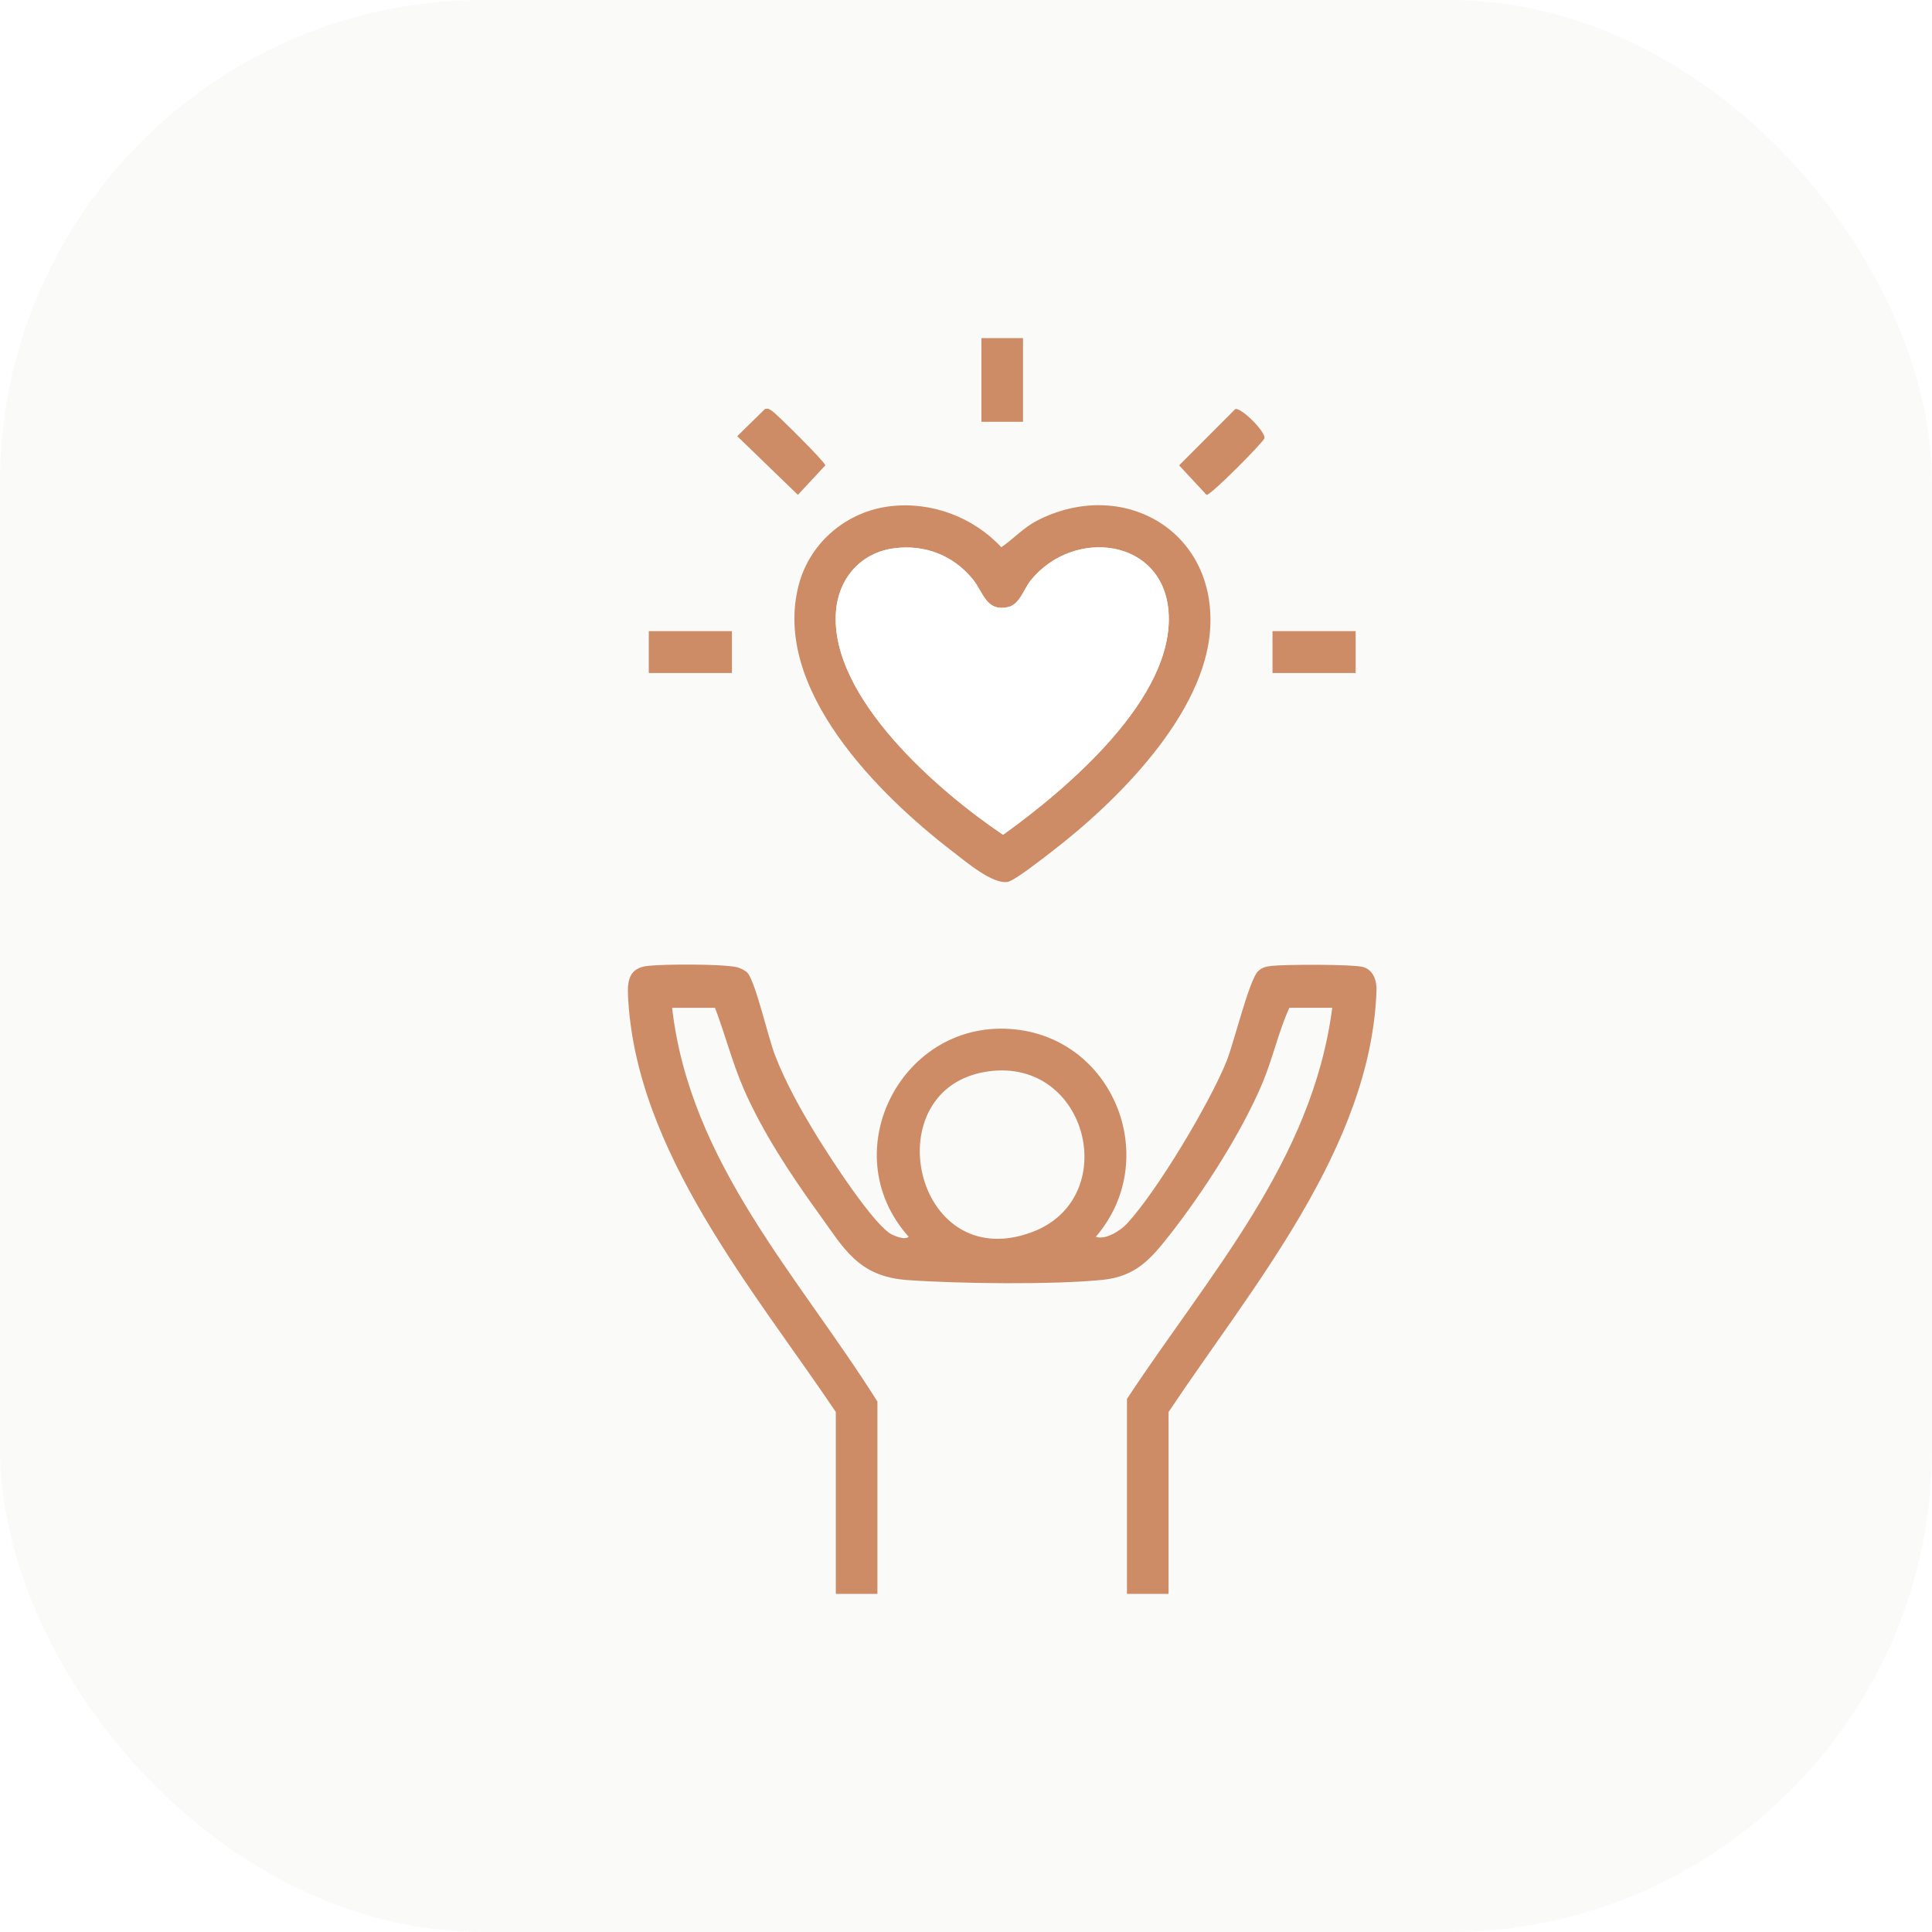
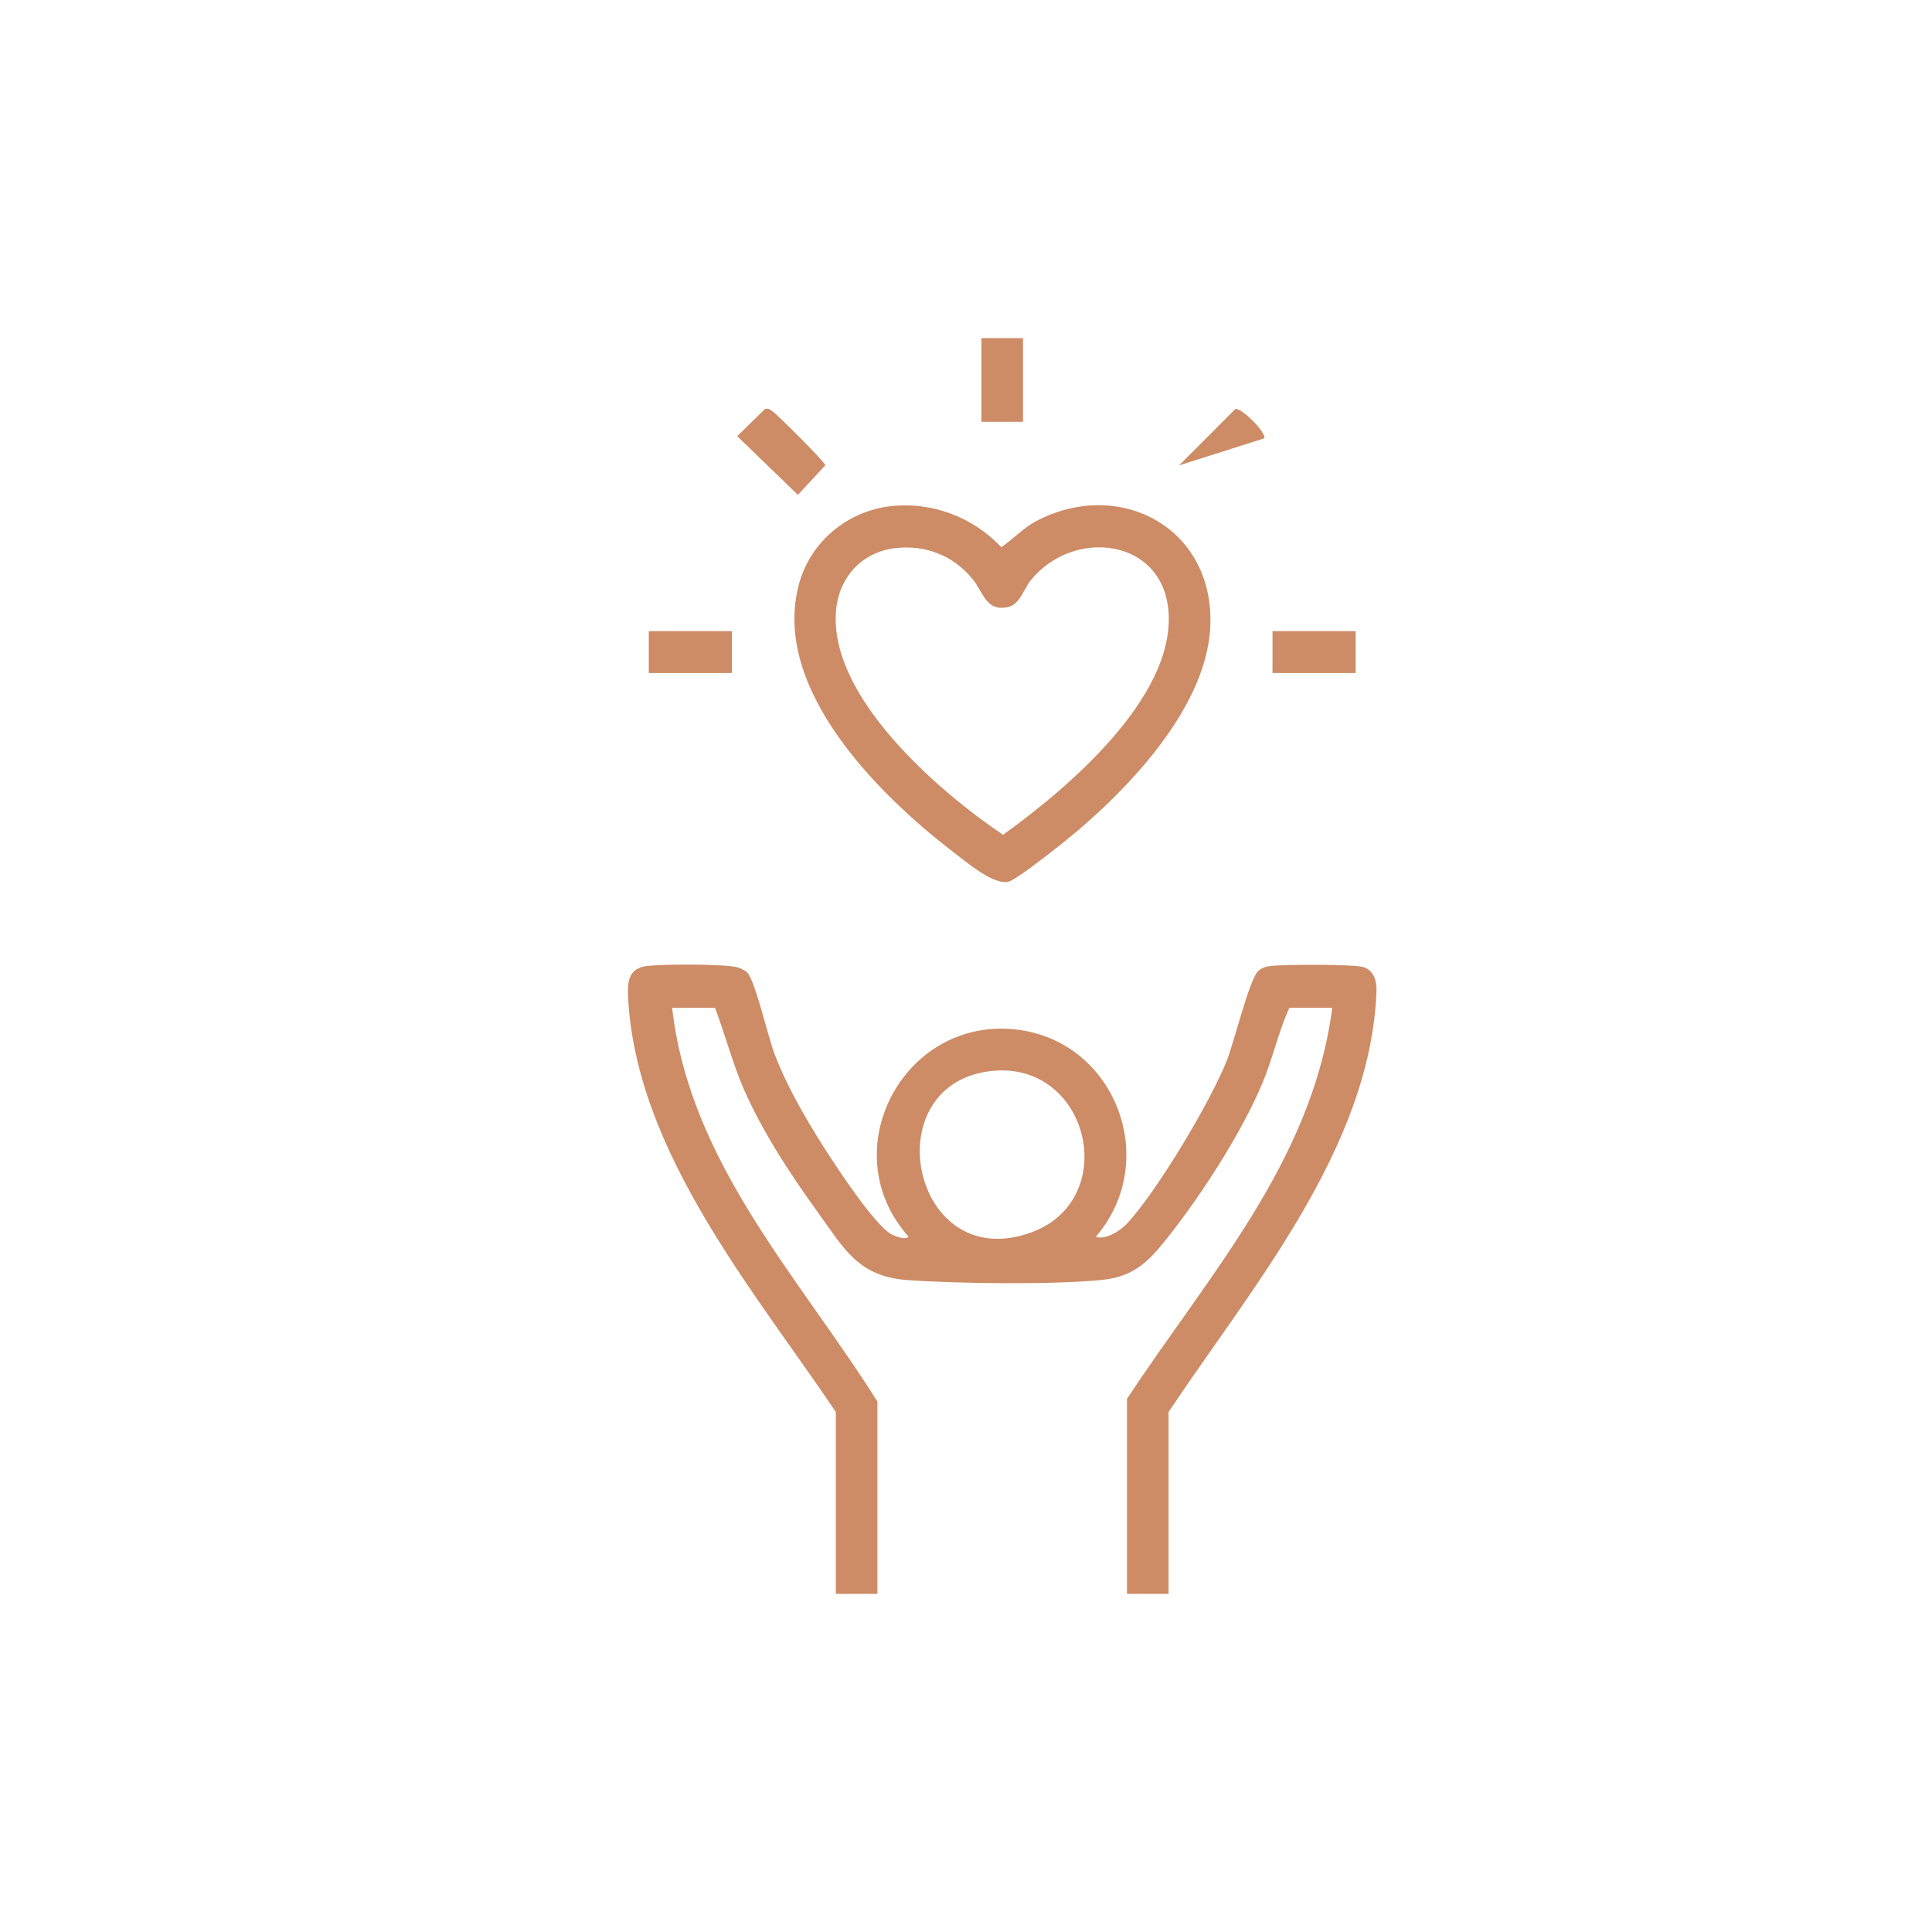
<svg xmlns="http://www.w3.org/2000/svg" width="80" height="80" viewBox="0 0 80 80" fill="none">
  <rect width="80" height="80" fill="#1E1E1E" />
  <g clip-path="url(#clip0_0_1)">
    <rect width="1920" height="8651" transform="translate(-1018 -2077)" fill="white" />
-     <rect opacity="0.1" width="80" height="80" rx="20" fill="#827E78" fill-opacity="0.4" />
    <g clip-path="url(#clip1_0_1)">
      <path d="M34.612 58.47C31.209 53.412 26.31 47.668 26.005 41.243C25.974 40.591 26.06 40.084 26.809 39.997C27.489 39.918 29.916 39.91 30.528 40.052C30.646 40.08 30.883 40.196 30.961 40.292C31.3 40.719 31.806 42.955 32.086 43.681C32.548 44.874 33.189 46.012 33.858 47.097C34.366 47.922 36.23 50.814 36.956 51.13C37.137 51.208 37.467 51.349 37.627 51.212C34.468 47.689 37.385 42.109 42.063 42.628C46.185 43.086 48.09 48.061 45.375 51.212C45.772 51.358 46.395 50.96 46.665 50.669C47.914 49.323 50.122 45.629 50.807 43.898C51.086 43.193 51.737 40.543 52.096 40.213C52.261 40.061 52.418 40.022 52.635 39.997C53.18 39.934 56.055 39.919 56.464 40.048C56.872 40.177 57.014 40.614 56.998 41.023C56.763 47.545 51.801 53.337 48.387 58.47V65.999H46.665V57.927C50.032 52.804 54.342 48.089 55.165 41.731H53.39C52.937 42.722 52.707 43.815 52.279 44.838C51.419 46.889 49.803 49.396 48.427 51.145C47.632 52.157 47.017 52.86 45.64 52.998C43.58 53.203 39.665 53.156 37.565 53.004C35.525 52.855 34.946 51.693 33.878 50.216C32.748 48.655 31.563 46.856 30.794 45.087C30.32 43.993 30.031 42.844 29.607 41.733H27.831C28.569 48.157 33.054 52.824 36.332 58.036V65.999H34.609V58.47H34.612ZM40.936 44.362C36.173 45.009 37.802 52.833 42.713 51.027C46.477 49.643 45.072 43.801 40.936 44.362Z" fill="#CD8C66" />
      <path d="M36.849 20.964C38.556 20.757 40.297 21.406 41.461 22.659C41.967 22.315 42.381 21.849 42.933 21.563C46.424 19.76 50.321 21.906 50.114 25.976C49.931 29.567 46.212 33.224 43.534 35.276C43.212 35.524 42.035 36.447 41.746 36.512C41.13 36.651 39.986 35.674 39.467 35.276C36.384 32.914 31.937 28.51 33.077 24.208C33.543 22.451 35.061 21.181 36.849 20.964ZM37.065 22.698C35.668 22.864 34.723 23.922 34.615 25.322C34.344 28.868 38.862 32.77 41.535 34.566C44.155 32.683 48.659 28.895 48.385 25.322C48.15 22.276 44.449 21.852 42.686 24.024C42.388 24.39 42.226 25.031 41.744 25.137C40.819 25.339 40.724 24.522 40.264 23.966C39.46 22.995 38.311 22.55 37.064 22.698H37.065Z" fill="#CD8C66" />
      <path d="M31.676 16.937C31.826 16.898 31.873 16.954 31.982 17.026C32.176 17.158 34.149 19.113 34.176 19.268L33.039 20.491L30.527 18.061L31.677 16.935L31.676 16.937Z" fill="#CD8C66" />
-       <path d="M51.152 16.937C51.402 16.871 52.424 17.892 52.356 18.149C52.313 18.313 50.127 20.521 49.961 20.492L48.824 19.27L51.152 16.937Z" fill="#CD8C66" />
+       <path d="M51.152 16.937C51.402 16.871 52.424 17.892 52.356 18.149L48.824 19.27L51.152 16.937Z" fill="#CD8C66" />
      <path d="M42.361 14H40.639V17.466H42.361V14Z" fill="#CD8C66" />
      <path d="M30.308 26.134H26.865V27.868H30.308V26.134Z" fill="#CD8C66" />
      <path d="M56.135 26.134H52.692V27.868H56.135V26.134Z" fill="#CD8C66" />
-       <path d="M37.065 22.698C38.312 22.55 39.462 22.995 40.265 23.966C40.727 24.523 40.82 25.341 41.746 25.137C42.228 25.031 42.39 24.39 42.688 24.024C44.45 21.853 48.152 22.275 48.386 25.322C48.661 28.895 44.157 32.683 41.536 34.566C38.864 32.77 34.346 28.868 34.617 25.322C34.725 23.922 35.669 22.863 37.067 22.698H37.065Z" fill="white" />
    </g>
  </g>
  <defs>
    <clipPath id="clip0_0_1">
      <rect width="1920" height="8651" fill="white" transform="translate(-1018 -2077)" />
    </clipPath>
    <clipPath id="clip1_0_1">
      <rect width="31" height="52" fill="white" transform="translate(26 14)" />
    </clipPath>
  </defs>
</svg>